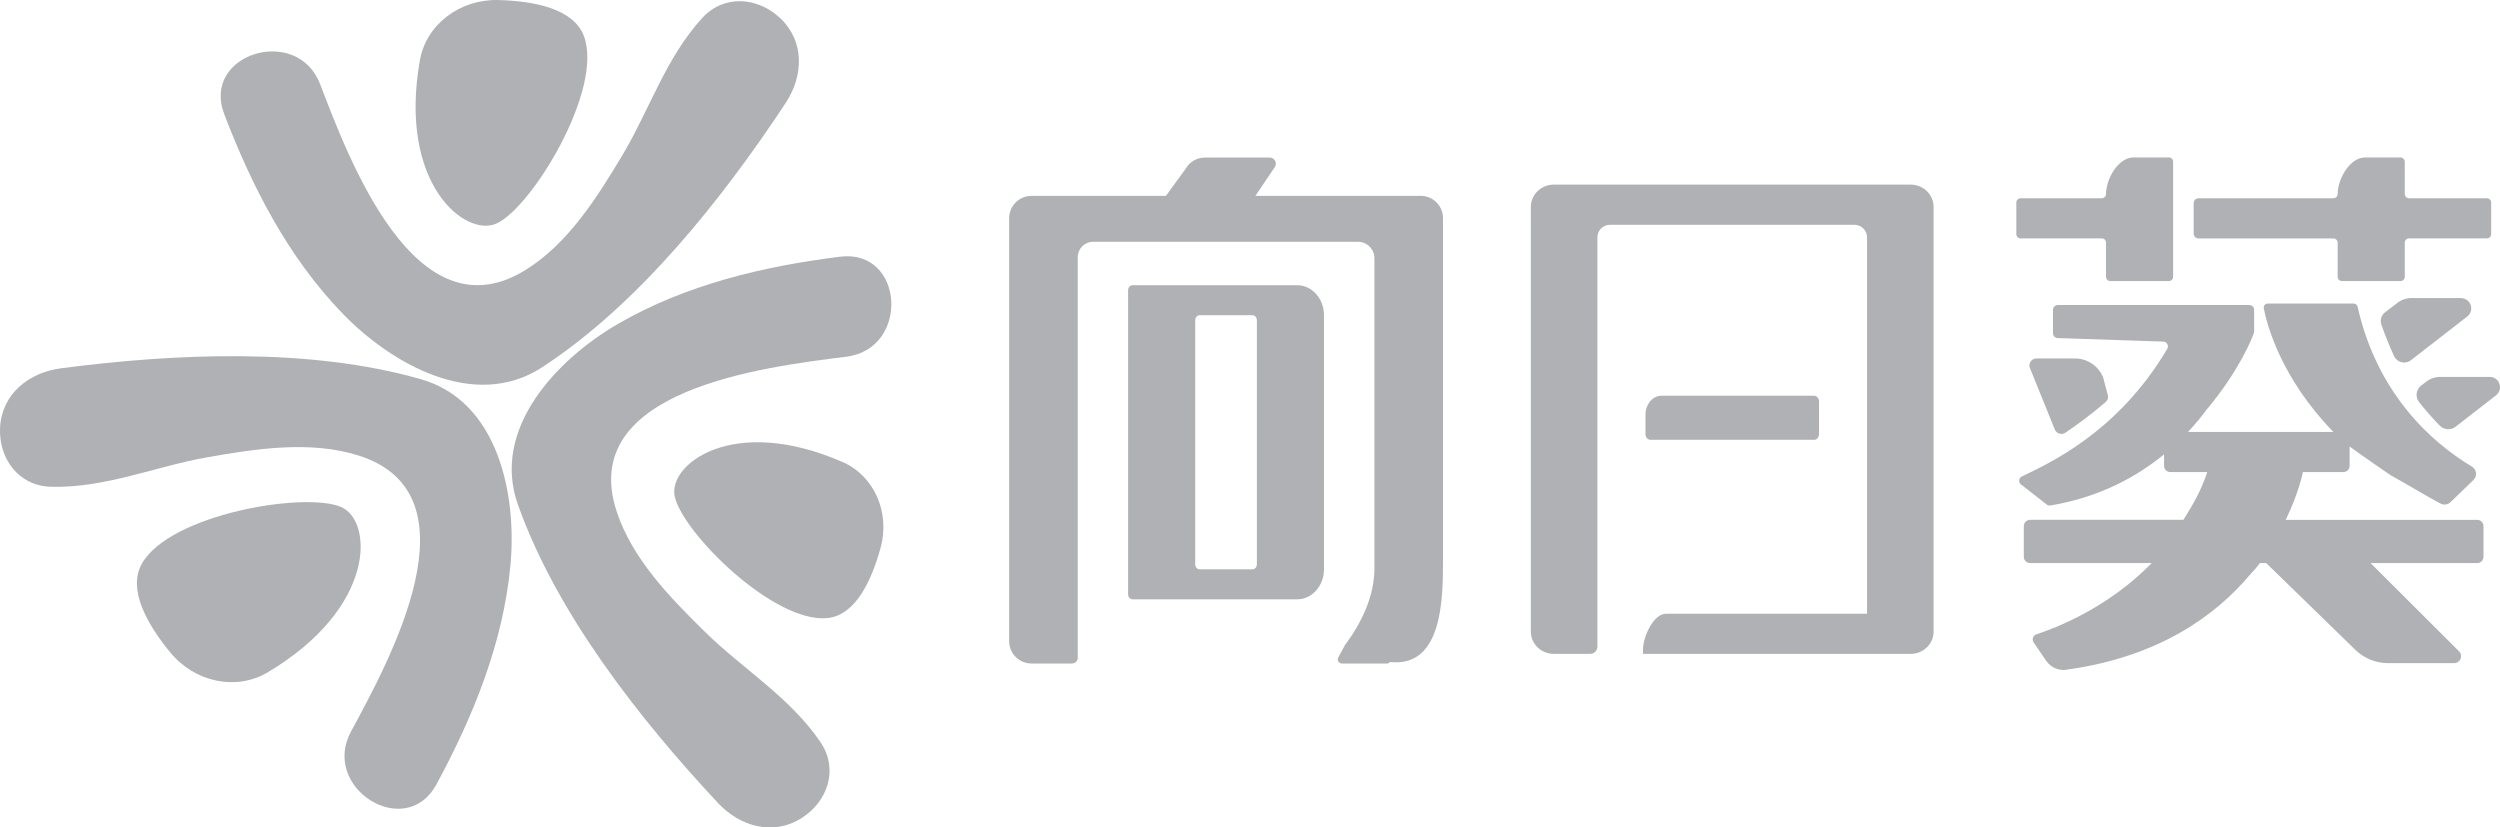
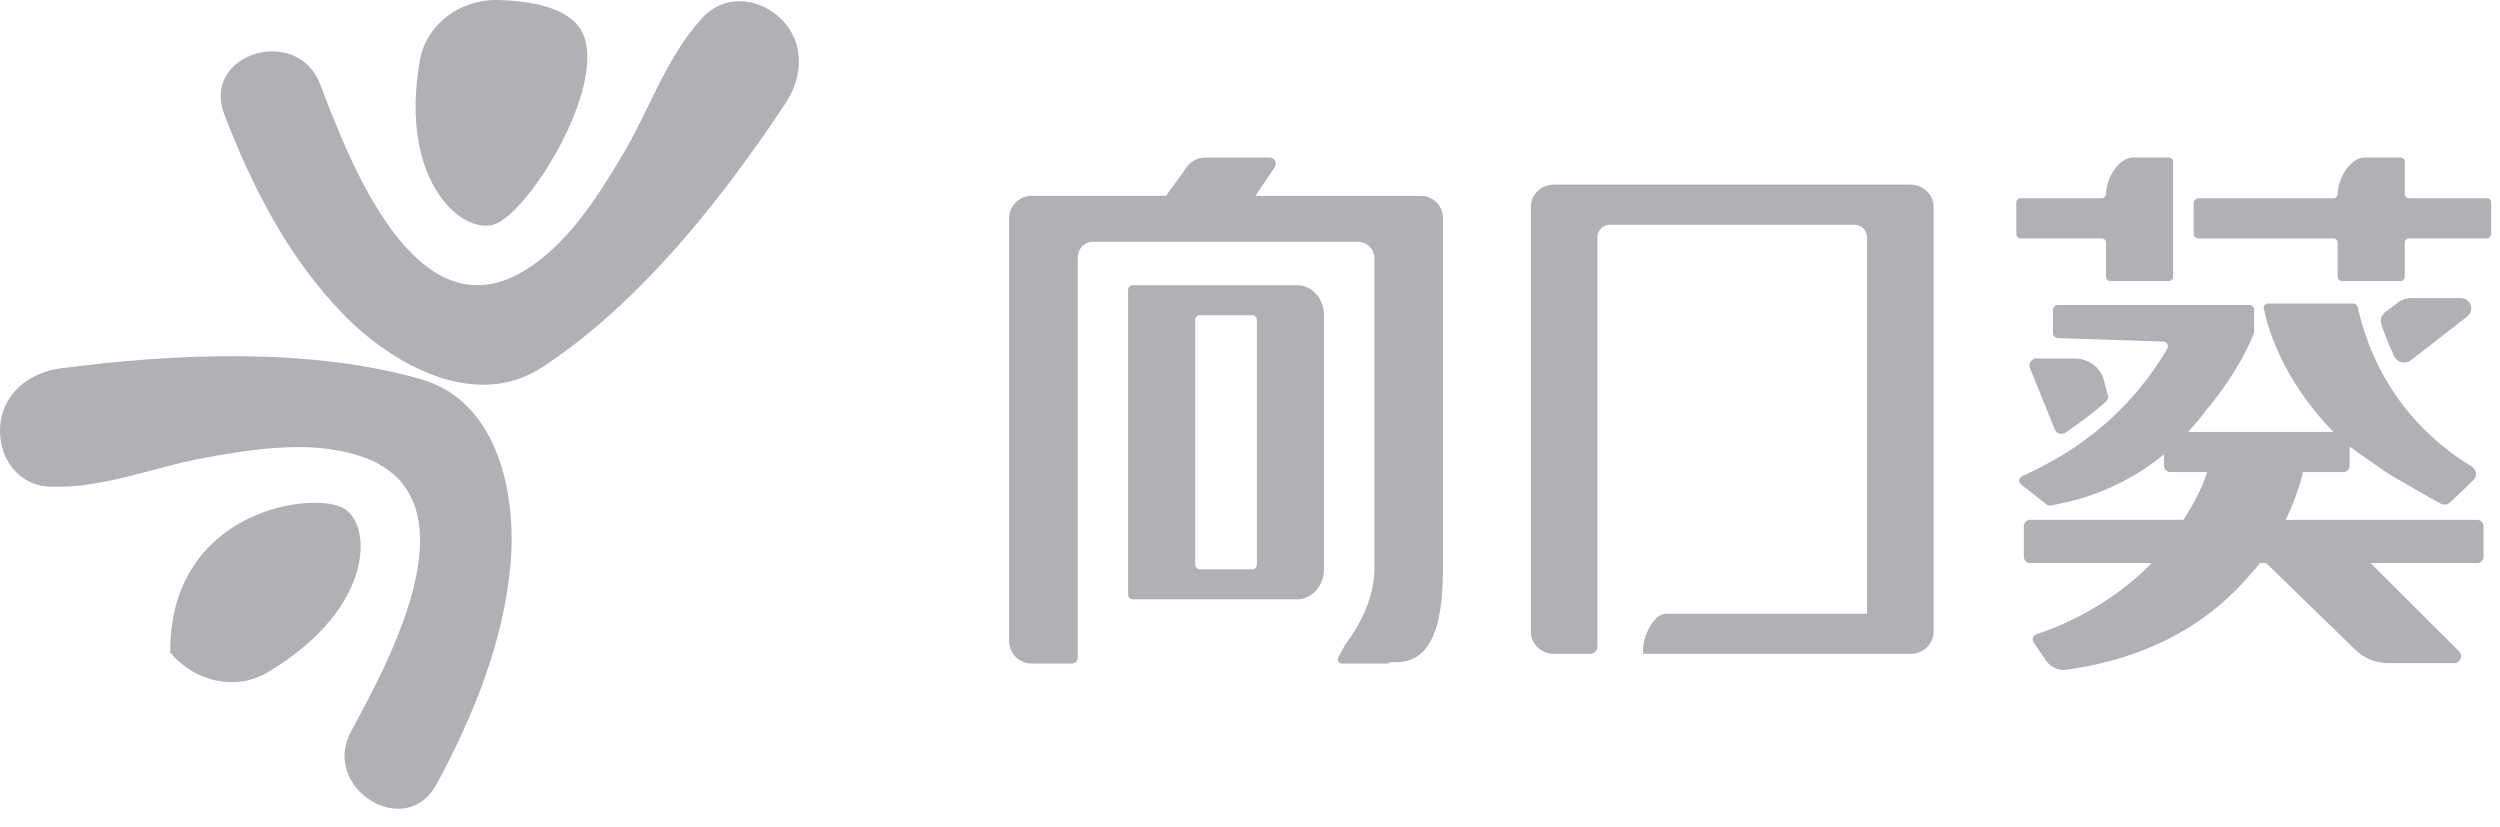
<svg xmlns="http://www.w3.org/2000/svg" width="142" height="47" viewBox="0 0 142 47" fill="none">
  <g clip-path="url(#clip0_74_97)">
    <path d="M12.736 6.482C14.304 10.587 16.358 14.595 19.438 17.788C22.206 20.66 26.941 23.369 30.784 20.866C36.304 17.271 41.036 11.284 44.626 5.85C45.634 4.324 45.719 2.365 44.33 1.044C43.061 -0.165 41.138 -0.334 39.9 1.007C37.823 3.259 36.881 6.265 35.329 8.854C33.9 11.236 32.252 13.859 29.825 15.35C23.615 19.169 19.841 9.116 18.187 4.787C16.886 1.381 11.424 3.047 12.736 6.482Z" fill="#B0B1B5" />
    <path d="M23.848 3.427C24.208 1.385 26.127 -0.059 28.315 0.002C30.349 0.058 32.592 0.494 33.169 2.056C34.287 5.08 30.242 11.725 28.23 12.684C26.464 13.525 22.603 10.487 23.848 3.427Z" fill="#B0B1B5" />
-     <path d="M47.707 14.582C43.333 15.13 38.94 16.173 35.099 18.398C31.644 20.4 27.883 24.344 29.416 28.657C31.615 34.852 36.334 40.848 40.782 45.611C42.031 46.948 43.92 47.494 45.538 46.462C47.016 45.519 47.636 43.697 46.62 42.181C44.916 39.637 42.208 38.014 40.052 35.898C38.067 33.951 35.9 31.735 35.02 29.033C32.766 22.116 43.459 20.839 48.072 20.261C51.7 19.807 51.367 14.122 47.708 14.581L47.707 14.582Z" fill="#B0B1B5" />
-     <path d="M47.857 26.242C49.663 27.03 50.566 29.114 50.02 31.109C49.512 32.962 48.606 34.922 47.034 35.102C43.989 35.452 38.758 30.25 38.322 28.189C37.941 26.381 41.614 23.519 47.855 26.242H47.857Z" fill="#B0B1B5" />
    <path d="M24.79 44.554C26.882 40.686 28.581 36.518 28.993 32.108C29.364 28.142 28.325 22.802 23.912 21.54C17.574 19.728 9.936 20.074 3.461 20.919C1.644 21.157 0.101 22.372 0.004 24.284C-0.084 26.031 1.044 27.592 2.873 27.648C5.941 27.742 8.84 26.487 11.819 25.965C14.562 25.486 17.63 25.014 20.349 25.868C27.307 28.055 22.144 37.473 19.937 41.551C18.201 44.758 23.039 47.789 24.79 44.554Z" fill="#B0B1B5" />
-     <path d="M15.206 38.188C13.414 39.255 11.056 38.75 9.668 37.055C8.376 35.48 7.238 33.496 8.048 32.035C9.619 29.203 17.334 27.907 19.383 28.801C21.181 29.584 21.4 34.499 15.206 38.188Z" fill="#B0B1B5" />
-     <path d="M103.046 24.982C103.197 24.982 103.32 24.835 103.32 24.653V22.807C103.32 22.625 103.197 22.478 103.046 22.478H94.366C93.868 22.478 93.464 22.962 93.464 23.559V24.652C93.464 24.834 93.586 24.98 93.737 24.98H103.046V24.982Z" fill="#B0B1B5" />
+     <path d="M15.206 38.188C13.414 39.255 11.056 38.75 9.668 37.055C9.619 29.203 17.334 27.907 19.383 28.801C21.181 29.584 21.4 34.499 15.206 38.188Z" fill="#B0B1B5" />
    <path d="M108.525 10.486H88.258C87.537 10.486 86.951 11.053 86.951 11.752V35.874C86.951 36.573 87.537 37.14 88.258 37.14H90.32C90.547 37.14 90.733 36.955 90.733 36.729V13.481C90.733 13.087 91.052 12.768 91.448 12.768H105.332C105.728 12.768 106.048 13.087 106.048 13.481V34.86H94.629C93.907 34.86 93.322 36.189 93.322 36.888V37.141H108.523C109.244 37.141 109.829 36.575 109.829 35.875V11.752C109.829 11.053 109.244 10.486 108.523 10.486H108.525Z" fill="#B0B1B5" />
    <path d="M80.692 11.124H71.307L72.409 9.489C72.565 9.258 72.399 8.949 72.12 8.949H68.443C67.978 8.949 67.552 9.201 67.328 9.608L66.224 11.126H58.59C57.888 11.126 57.32 11.692 57.32 12.392V36.421C57.32 37.12 57.888 37.687 58.59 37.687H60.892C61.07 37.687 61.216 37.543 61.216 37.364V14.606C61.216 14.123 61.607 13.733 62.092 13.733H77.129C77.647 13.733 78.067 14.151 78.067 14.667V32.289C78.067 33.856 77.338 35.382 76.397 36.636L76.015 37.34C75.929 37.497 76.043 37.687 76.223 37.687H78.826L78.964 37.603C81.963 37.922 81.963 33.933 81.963 31.759V12.39C81.963 11.691 81.395 11.124 80.693 11.124H80.692Z" fill="#B0B1B5" />
    <path d="M73.678 16.2H64.33C64.19 16.2 64.076 16.328 64.076 16.484V33.758C64.076 33.914 64.19 34.042 64.33 34.042H73.678C74.52 34.042 75.202 33.279 75.202 32.338V17.904C75.202 16.963 74.52 16.2 73.678 16.2ZM71.39 32.054C71.39 32.211 71.276 32.338 71.136 32.338H68.142C68.002 32.338 67.888 32.211 67.888 32.054V18.188C67.888 18.031 68.002 17.904 68.142 17.904H71.136C71.276 17.904 71.39 18.031 71.39 18.188V32.054Z" fill="#B0B1B5" />
    <path d="M115.304 20.916L116.716 24.403C116.816 24.634 117.101 24.719 117.31 24.578C118.041 24.087 118.82 23.509 119.601 22.836C119.733 22.723 119.775 22.535 119.706 22.376L119.451 21.408C119.197 20.816 118.634 20.414 117.989 20.363L115.705 20.36C115.404 20.337 115.185 20.64 115.304 20.917V20.916Z" fill="#B0B1B5" />
    <path d="M140.706 29.528H129.828C130.589 27.961 130.805 26.814 130.805 26.814H133.107C133.302 26.814 133.459 26.656 133.459 26.463V25.364C134.181 25.892 135.687 26.923 135.802 27.003L135.816 27.011C136.616 27.439 137.857 28.207 138.626 28.605C138.811 28.701 139.037 28.669 139.187 28.523L140.493 27.263C140.723 27.041 140.676 26.665 140.403 26.501C138.181 25.171 135.04 22.43 133.911 17.42C133.888 17.317 133.796 17.242 133.69 17.242H133.318H128.808C128.665 17.242 128.558 17.371 128.583 17.51C128.763 18.471 129.58 21.495 132.536 24.533H124.28C124.689 24.095 125.04 23.667 125.333 23.27C127.153 21.113 127.973 19.135 128.029 18.873C128.033 18.854 128.035 18.836 128.035 18.816V17.599C128.035 17.448 127.911 17.325 127.76 17.325H116.885C116.733 17.325 116.61 17.448 116.61 17.599V18.928C116.61 19.076 116.729 19.199 116.878 19.202L122.87 19.402C123.082 19.408 123.206 19.637 123.098 19.819C120.281 24.583 116.329 26.344 114.844 27.06C114.642 27.158 114.636 27.442 114.834 27.549L116.286 28.682C116.34 28.711 116.403 28.722 116.464 28.711C119.247 28.247 121.361 27.084 122.919 25.808V26.462C122.919 26.656 123.077 26.813 123.271 26.813H125.372C125.018 27.887 124.554 28.672 124.018 29.526H115.312C115.114 29.526 114.952 29.687 114.952 29.884V31.626C114.952 31.823 115.114 31.984 115.312 31.984H122.216C119.709 34.551 116.723 35.687 115.668 36.028C115.474 36.091 115.396 36.322 115.511 36.491L116.225 37.536C116.506 37.947 117.017 38.14 117.501 38.02C122.67 37.283 125.88 34.941 127.848 32.588C128.046 32.38 128.223 32.176 128.363 31.984H128.722L133.785 36.912C134.283 37.396 134.951 37.667 135.646 37.667H139.391C139.745 37.667 139.921 37.242 139.672 36.993L134.648 31.984H140.703C140.901 31.984 141.062 31.823 141.062 31.626V29.884C141.062 29.687 140.901 29.526 140.703 29.526L140.706 29.528Z" fill="#B0B1B5" />
    <path d="M119.379 13.541C119.514 13.541 119.622 13.65 119.622 13.783V15.723C119.622 15.858 119.731 15.965 119.865 15.965H123.191C123.326 15.965 123.434 15.856 123.434 15.723V9.186C123.434 9.051 123.324 8.944 123.191 8.944H121.174C120.317 8.944 119.622 10.163 119.622 11.017C119.622 11.151 119.514 11.26 119.379 11.26H114.77C114.635 11.26 114.527 11.369 114.527 11.502V13.298C114.527 13.432 114.636 13.54 114.77 13.54H119.38L119.379 13.541Z" fill="#B0B1B5" />
    <path d="M132.779 13.783V15.723C132.779 15.858 132.888 15.966 133.021 15.966H136.348C136.483 15.966 136.591 15.856 136.591 15.723V13.783C136.591 13.649 136.7 13.541 136.834 13.541H141.255C141.389 13.541 141.498 13.432 141.498 13.299V11.503C141.498 11.369 141.388 11.261 141.255 11.261H136.834C136.699 11.261 136.591 11.152 136.591 11.019V9.187C136.591 9.053 136.481 8.945 136.348 8.945H134.331C133.473 8.945 132.779 10.165 132.779 11.018C132.779 11.152 132.671 11.261 132.536 11.261H124.879C124.725 11.261 124.6 11.386 124.6 11.54V13.266C124.6 13.42 124.725 13.544 124.879 13.544H132.536C132.671 13.544 132.779 13.653 132.779 13.786V13.783Z" fill="#B0B1B5" />
    <path d="M136.968 16.931C136.685 16.931 136.408 17.023 136.184 17.195L135.473 17.736C135.257 17.901 135.172 18.184 135.262 18.44C135.448 18.971 135.687 19.583 135.984 20.229C136.153 20.595 136.622 20.709 136.94 20.461L140.139 17.978C140.58 17.636 140.337 16.932 139.778 16.932H136.968V16.931Z" fill="#B0B1B5" />
-     <path d="M141.412 21.409H138.602C138.318 21.409 138.042 21.502 137.817 21.674L137.525 21.896C137.229 22.121 137.173 22.545 137.403 22.837C137.73 23.253 138.128 23.72 138.578 24.177C138.818 24.421 139.203 24.45 139.474 24.241L141.774 22.454C142.215 22.111 141.972 21.408 141.413 21.408L141.412 21.409Z" fill="#B0B1B5" />
  </g>
  <defs>
    <clipPath id="clip0_74_97">
      <rect width="142" height="47" fill="white" />
    </clipPath>
  </defs>
</svg>